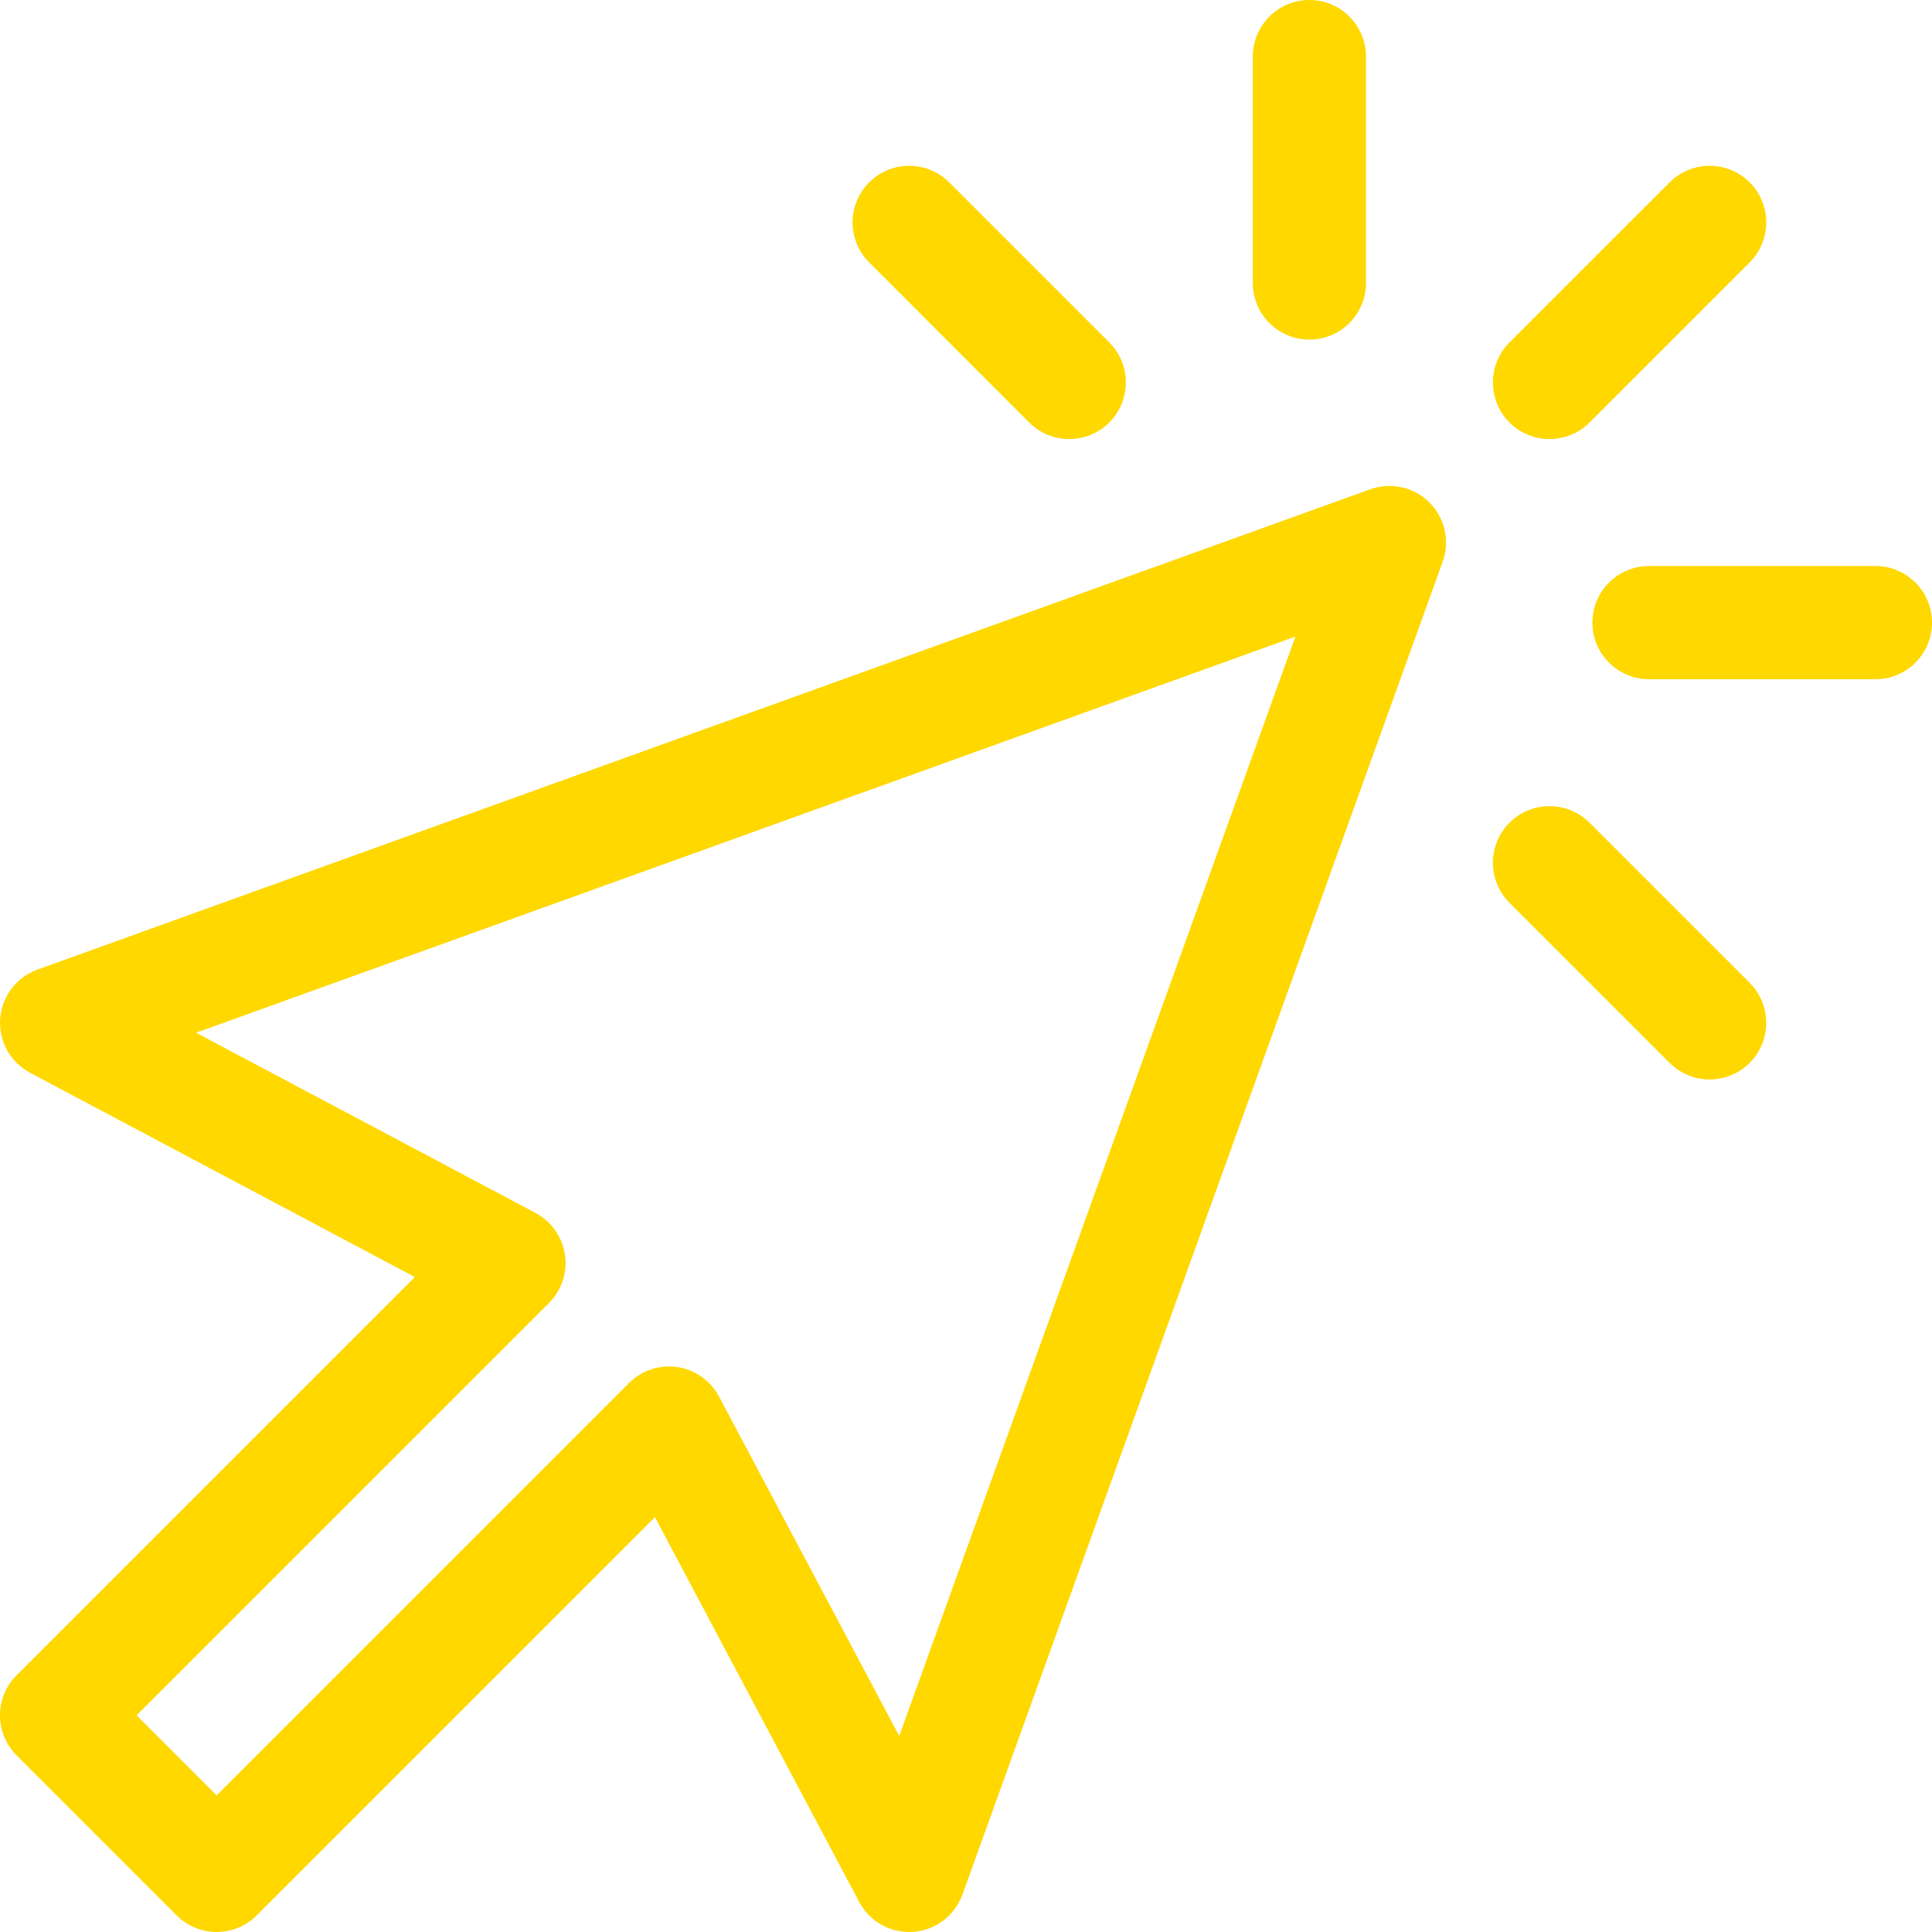
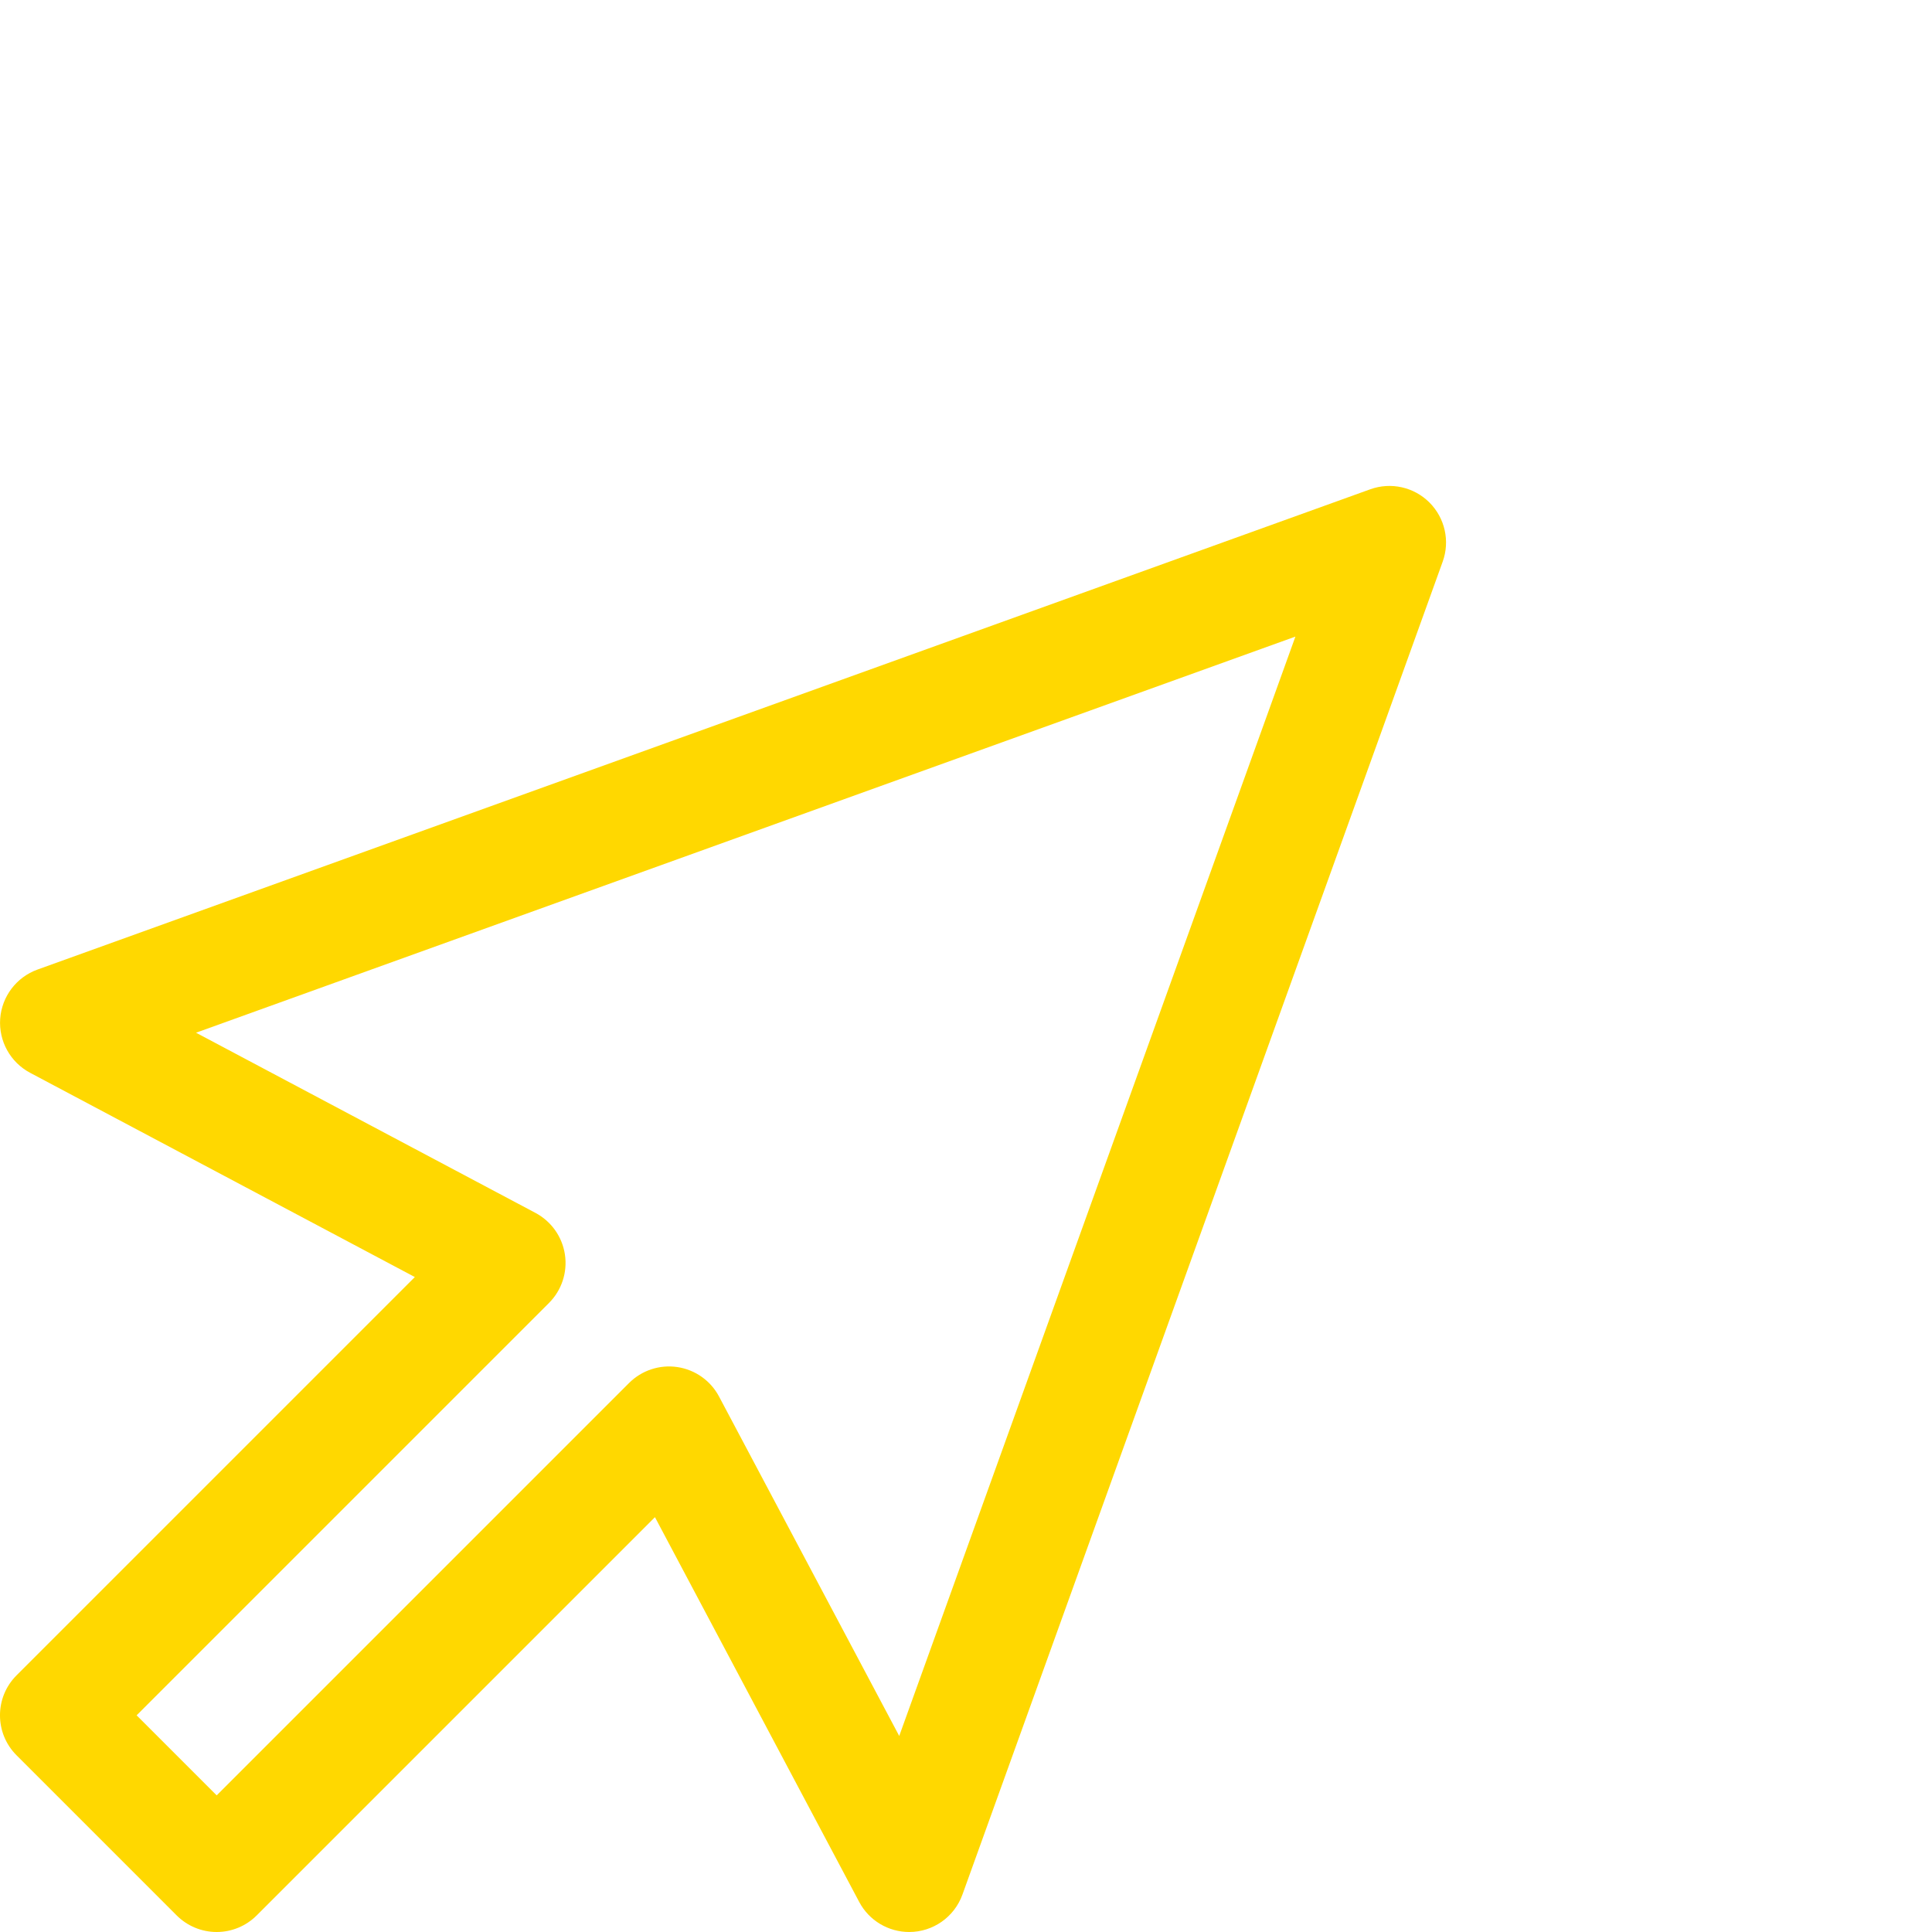
<svg xmlns="http://www.w3.org/2000/svg" width="32" height="32" viewBox="0 0 32 32" fill="none">
  <g clip-path="url(#clip0_2893_115)">
-     <path d="M26.328 6.998L28.98 4.346C29.346 3.98 29.346 3.387 28.98 3.021C28.614 2.655 28.02 2.655 27.654 3.021L25.002 5.672C24.636 6.038 24.636 6.632 25.002 6.998C25.368 7.364 25.962 7.364 26.328 6.998Z" fill="#FFD800" />
-     <path d="M17.047 6.998C17.414 7.364 18.007 7.364 18.373 6.998C18.739 6.632 18.739 6.038 18.373 5.672L15.722 3.021C15.356 2.655 14.762 2.655 14.396 3.021C14.03 3.387 14.03 3.98 14.396 4.346L17.047 6.998Z" fill="#FFD800" />
-     <path d="M26.328 13.627C25.962 13.261 25.368 13.261 25.002 13.627C24.636 13.993 24.636 14.587 25.002 14.953L27.654 17.605C28.02 17.971 28.613 17.971 28.98 17.605C29.346 17.238 29.346 16.645 28.98 16.279L26.328 13.627Z" fill="#FFD800" />
-     <path d="M21.688 5.625C22.206 5.625 22.625 5.205 22.625 4.687V0.937C22.625 0.42 22.206 0 21.688 0C21.17 0 20.75 0.42 20.75 0.937V4.687C20.75 5.205 21.17 5.625 21.688 5.625Z" fill="#FFD800" />
-     <path d="M31.062 9.375H27.313C26.795 9.375 26.375 9.795 26.375 10.312C26.375 10.83 26.795 11.25 27.313 11.25H31.062C31.58 11.25 32 10.83 32 10.312C32 9.795 31.58 9.375 31.062 9.375Z" fill="#FFD800" />
    <path d="M22.696 8.104L0.621 16.059C0.272 16.185 0.03 16.504 0.003 16.874C-0.023 17.244 0.171 17.595 0.499 17.769L6.871 21.152L0.275 27.748C-0.092 28.114 -0.092 28.708 0.275 29.074L2.926 31.725C3.102 31.901 3.34 32 3.589 32C3.838 32 4.076 31.901 4.252 31.725L10.848 25.129L14.231 31.502C14.394 31.81 14.714 32 15.059 32C15.454 32 15.807 31.752 15.941 31.38L23.895 9.304C24.019 8.962 23.933 8.58 23.676 8.323C23.42 8.067 23.038 7.981 22.696 8.104ZM14.894 28.753L11.909 23.13C11.77 22.868 11.514 22.687 11.22 22.643C10.927 22.599 10.629 22.697 10.419 22.907L3.589 29.737L2.263 28.411L9.093 21.581C9.303 21.371 9.401 21.074 9.357 20.78C9.313 20.485 9.132 20.23 8.87 20.09L3.247 17.105L21.456 10.544L14.894 28.753Z" fill="#FFD800" />
  </g>
  <defs>
    <clipPath id="clip0_2893_115">
      <rect width="32" height="32" fill="white" />
    </clipPath>
  </defs>
</svg>